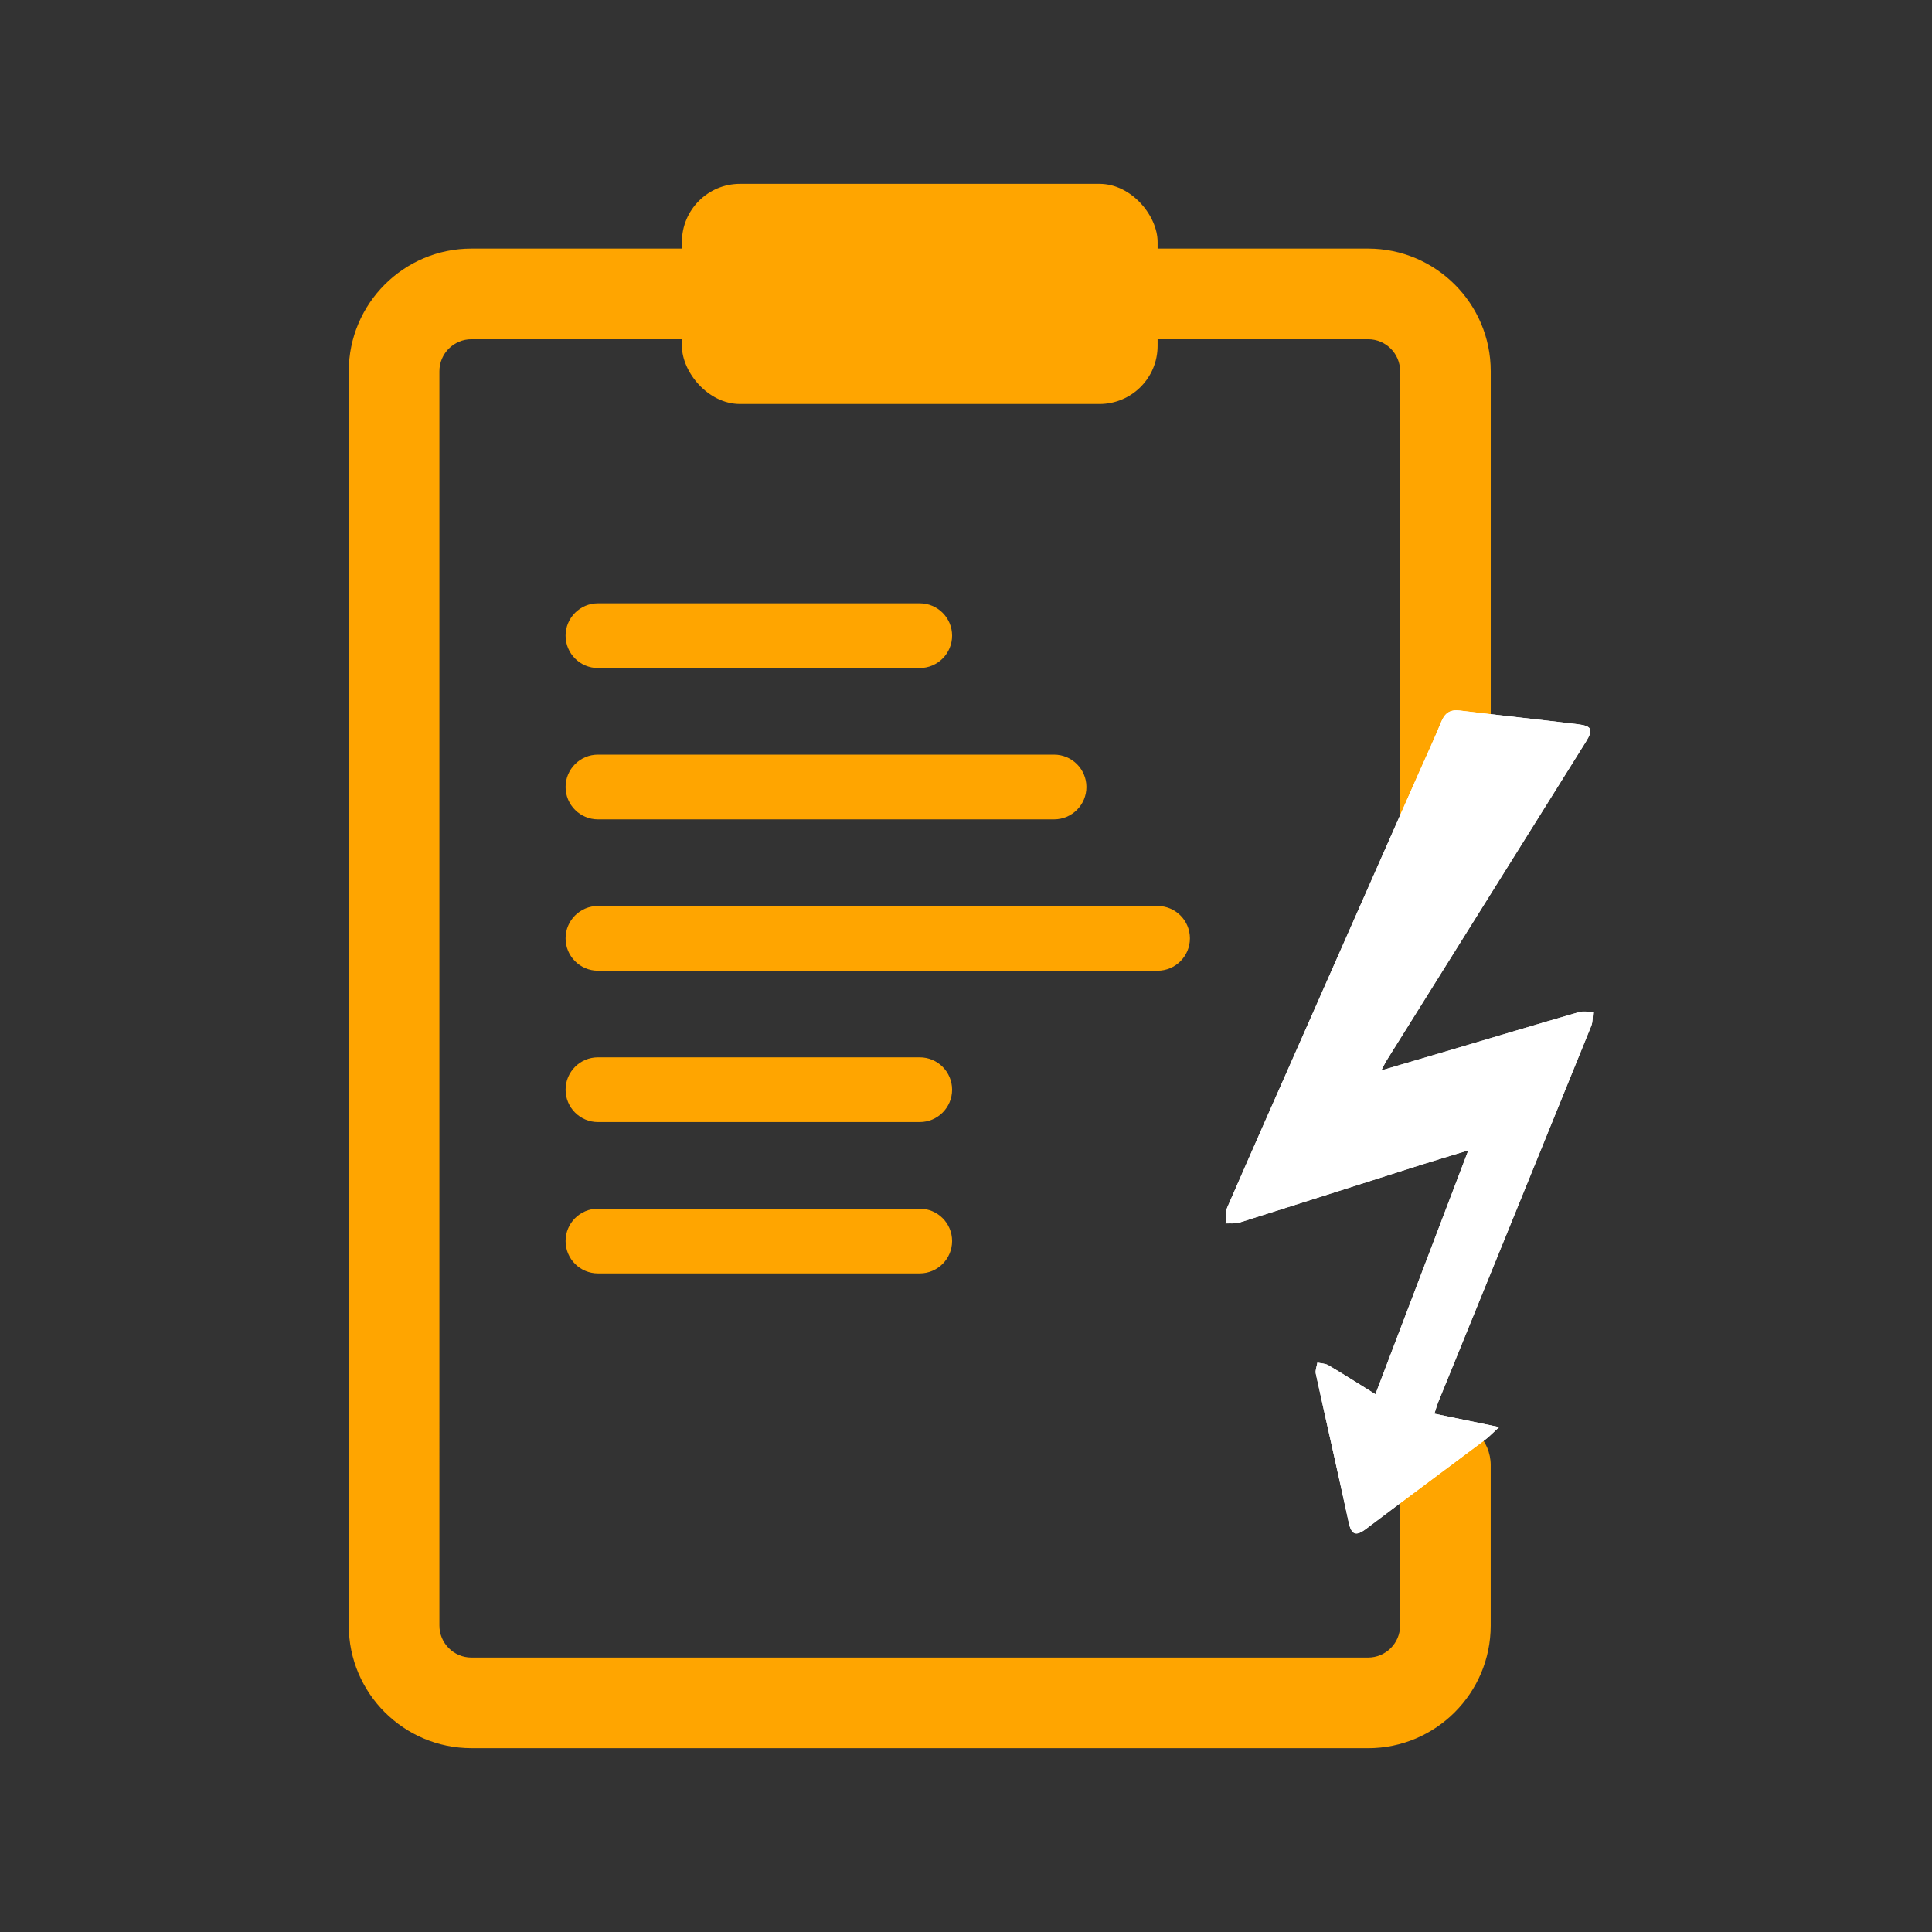
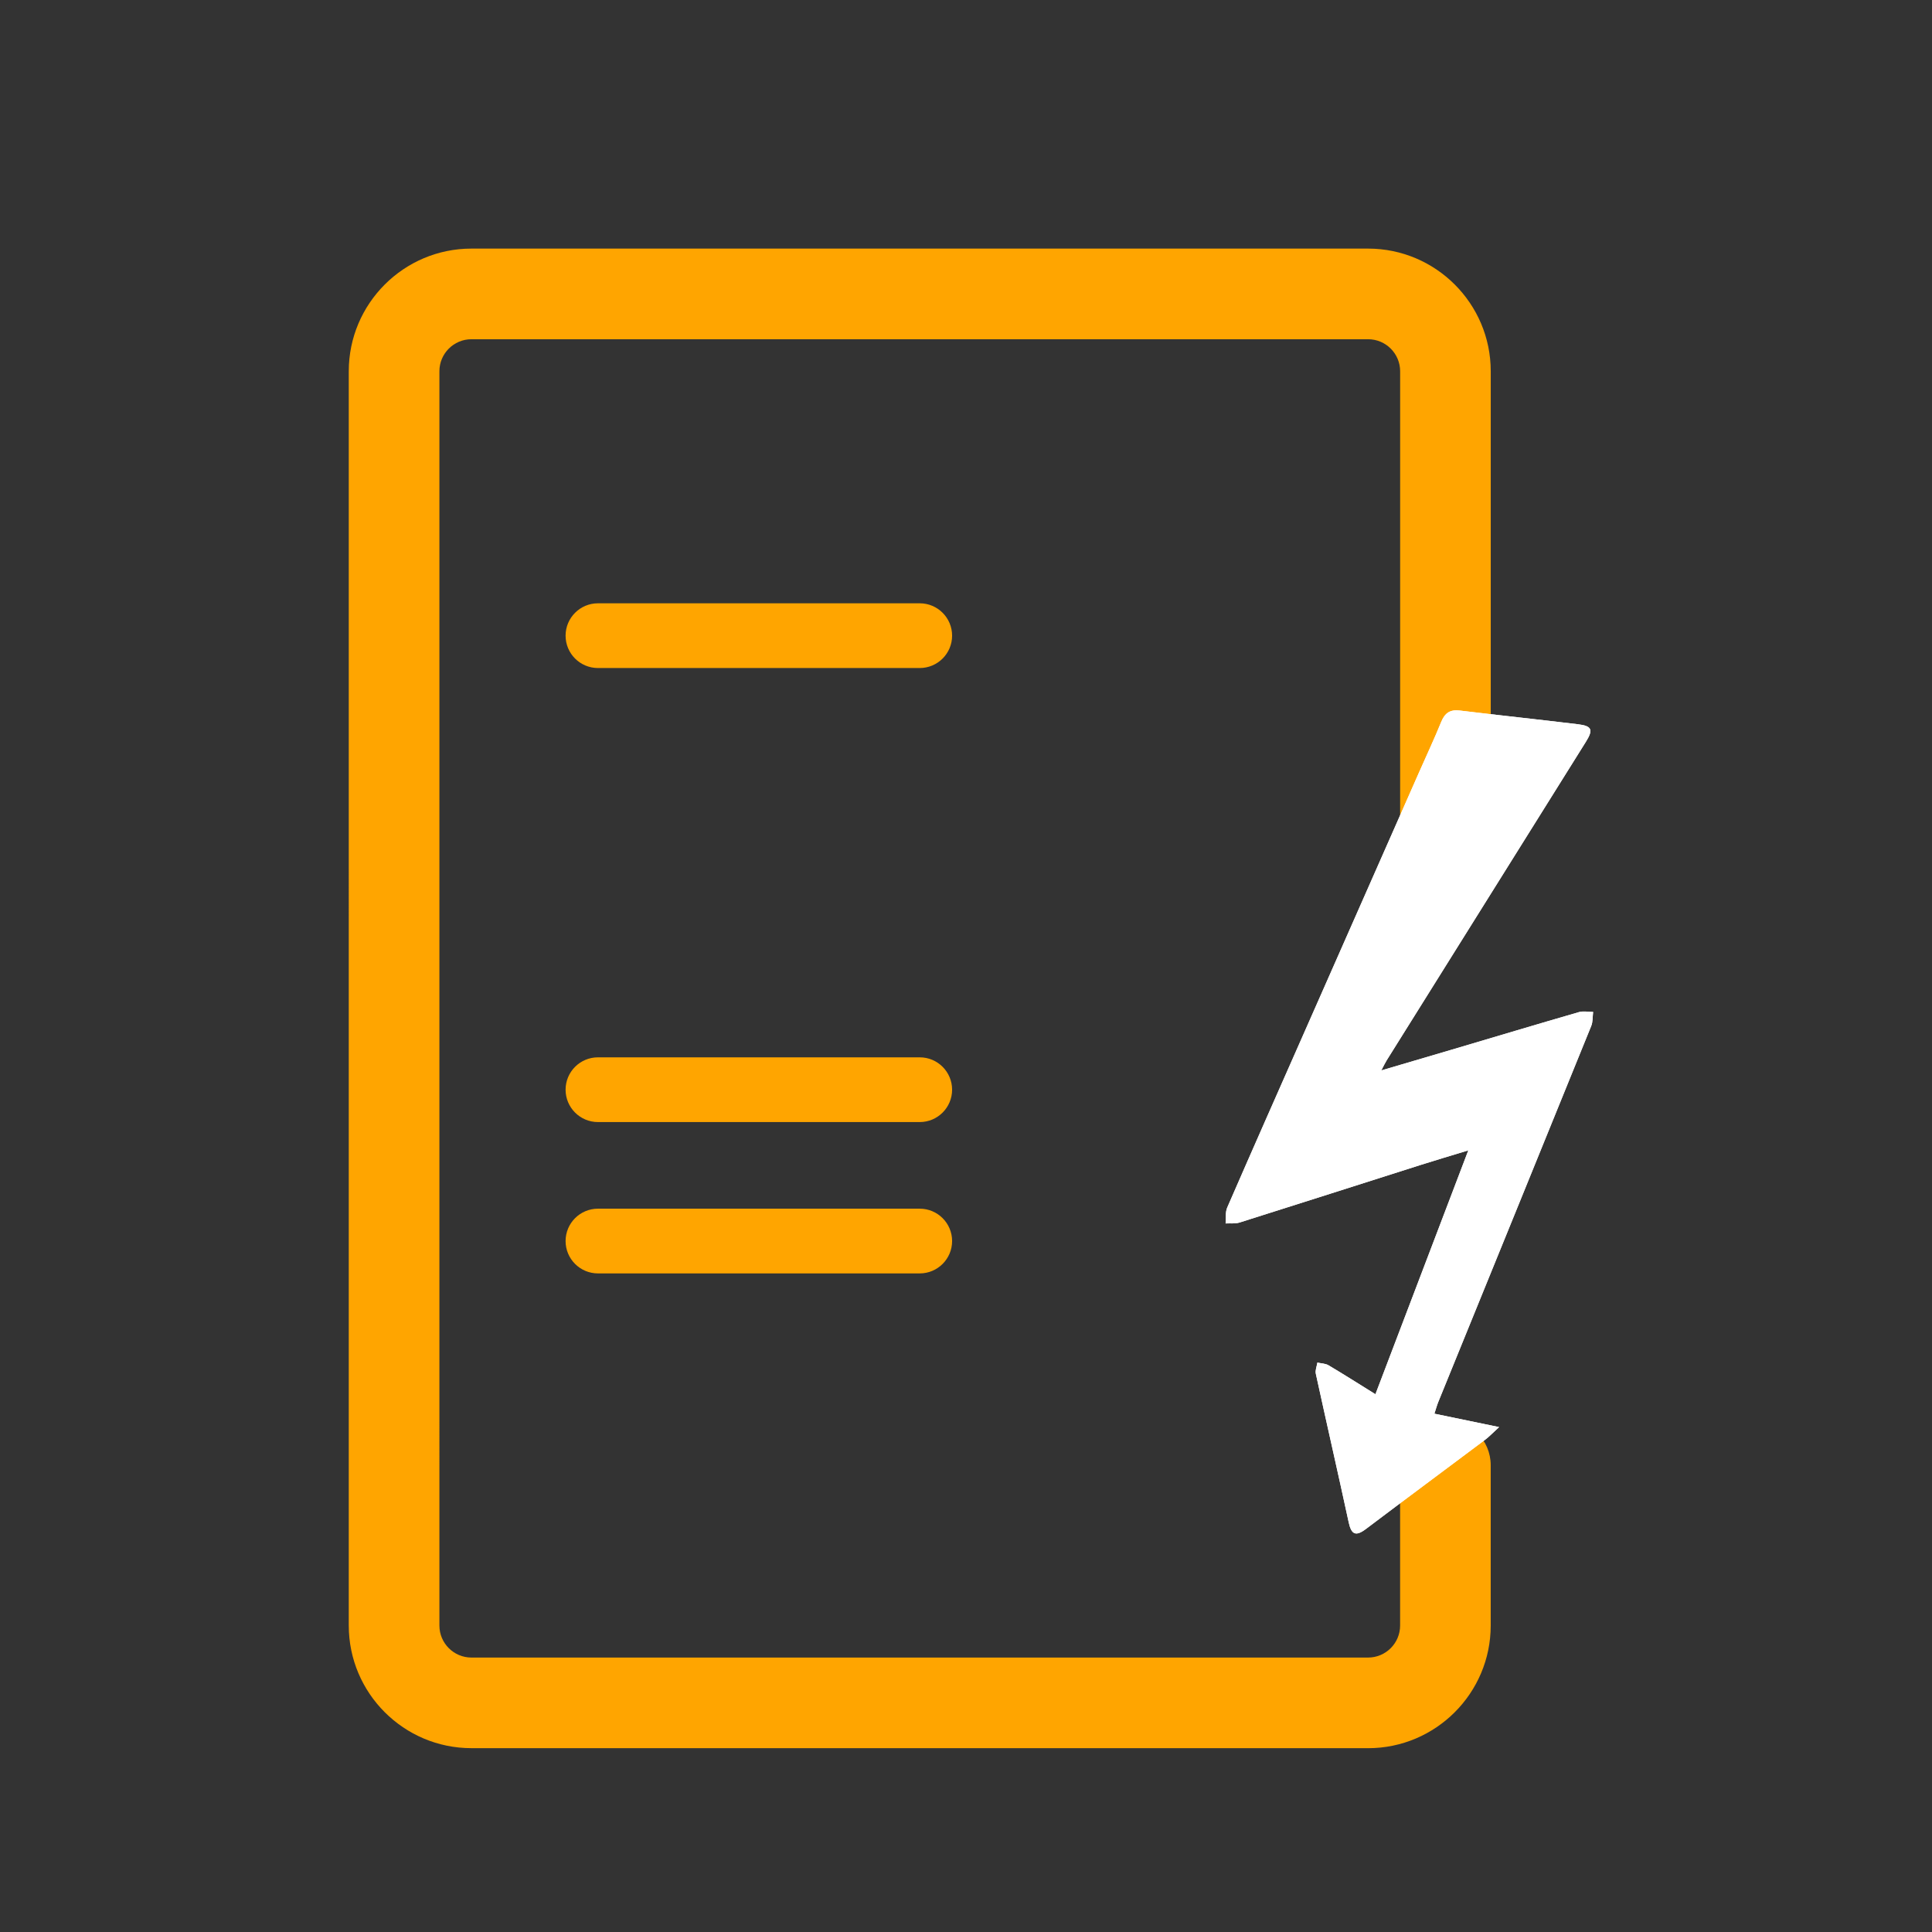
<svg xmlns="http://www.w3.org/2000/svg" id="Capa_1" viewBox="0 0 595.77 595.77">
  <rect x="0" y="0" width="595.77" height="595.77" fill="#333333" stroke="none" />
  <defs>
    <style>.cls-1{fill:#fff;}.cls-2{fill:orange;}</style>
  </defs>
  <g>
-     <rect class="cls-2" x="210.28" y="56.69" width="146.69" height="67.89" rx="17.92" ry="17.92" />
    <path class="cls-2" d="M421.88,539.08H145.37c-20.85,0-37.82-16.96-37.82-37.82V114.48c0-20.85,16.96-37.82,37.82-37.82H421.88c20.85,0,37.82,16.96,37.82,37.82v153.81c0,7.72-6.26,13.97-13.97,13.97s-13.97-6.26-13.97-13.97V114.48c0-5.44-4.43-9.87-9.87-9.87H145.37c-5.44,0-9.87,4.43-9.87,9.87V501.27c0,5.44,4.43,9.87,9.87,9.87H421.88c5.44,0,9.87-4.43,9.87-9.87v-49.45c0-7.72,6.26-13.97,13.97-13.97s13.97,6.26,13.97,13.97v49.45c0,20.85-16.96,37.82-37.82,37.82Z" />
    <path class="cls-2" d="M283.62,206h-99.23c-5.51,0-9.98-4.47-9.98-9.98s4.47-9.98,9.98-9.98h99.23c5.51,0,9.98,4.47,9.98,9.98s-4.47,9.98-9.98,9.98Z" />
    <path class="cls-2" d="M283.62,346.01h-99.23c-5.51,0-9.98-4.47-9.98-9.98s4.47-9.98,9.98-9.98h99.23c5.51,0,9.98,4.47,9.98,9.98s-4.47,9.98-9.98,9.98Z" />
    <path class="cls-2" d="M283.62,392.68h-99.23c-5.51,0-9.98-4.47-9.98-9.98s4.47-9.98,9.98-9.98h99.23c5.51,0,9.98,4.47,9.98,9.98s-4.47,9.98-9.98,9.98Z" />
-     <path class="cls-2" d="M325.04,252.67H184.39c-5.51,0-9.98-4.47-9.98-9.98s4.47-9.98,9.98-9.98h140.65c5.51,0,9.98,4.47,9.98,9.98s-4.47,9.98-9.98,9.98Z" />
-     <path class="cls-2" d="M356.97,299.34H184.39c-5.51,0-9.98-4.47-9.98-9.98s4.47-9.98,9.98-9.98h172.57c5.51,0,9.98,4.47,9.98,9.98s-4.47,9.98-9.98,9.98Z" />
  </g>
  <g>
    <path class="cls-1" d="M425.94,330.09c.85-1.61,1.21-2.39,1.67-3.12,20.48-32.75,40.97-65.48,61.43-98.23,2.34-3.75,1.86-4.88-2.48-5.41-12.12-1.47-24.27-2.75-36.39-4.22-3-.37-4.62,.75-5.74,3.49-2.12,5.21-4.52,10.31-6.79,15.46-11.74,26.6-23.48,53.2-35.22,79.8-8.02,18.17-16.07,36.32-23.99,54.53-.62,1.43-.35,3.24-.49,4.88,1.45-.08,2.99,.13,4.33-.29,18.62-5.87,37.21-11.84,55.82-17.75,4.51-1.43,9.05-2.77,14.69-4.49-9.76,25.63-19.07,50.07-28.64,75.2-5.25-3.26-9.81-6.17-14.47-8.93-.97-.57-2.28-.57-3.43-.83-.18,1.15-.71,2.38-.48,3.44,3.33,15.27,6.83,30.51,10.13,45.79,.8,3.72,2.11,4.5,5.28,2.11,12.24-9.24,24.56-18.37,36.83-27.57,1.16-.87,2.17-1.95,4.28-3.88-7.42-1.53-13.54-2.8-19.96-4.13,.52-1.57,.79-2.6,1.19-3.59,15.73-38.66,31.49-77.31,47.18-115.98,.53-1.3,.4-2.87,.58-4.32-1.47,0-3.03-.33-4.38,.06-13.06,3.78-26.08,7.69-39.12,11.55-6.98,2.07-13.97,4.12-21.83,6.43Z" />
    <path class="cls-1" d="M425.94,330.09c7.86-2.31,14.84-4.36,21.83-6.43,13.04-3.86,26.06-7.77,39.12-11.55,1.35-.39,2.92-.06,4.38-.06-.18,1.45-.06,3.02-.58,4.32-15.69,38.68-31.45,77.32-47.18,115.98-.4,.98-.67,2.01-1.19,3.59,6.43,1.33,12.55,2.59,19.96,4.13-2.11,1.93-3.12,3.01-4.28,3.88-12.27,9.2-24.59,18.33-36.83,27.57-3.17,2.39-4.48,1.61-5.28-2.11-3.3-15.28-6.8-30.52-10.13-45.79-.23-1.06,.3-2.29,.48-3.44,1.15,.26,2.46,.26,3.43,.83,4.66,2.76,9.22,5.67,14.47,8.93,9.57-25.13,18.88-49.58,28.64-75.2-5.65,1.72-10.19,3.06-14.69,4.49-18.61,5.92-37.2,11.88-55.82,17.75-1.34,.42-2.89,.21-4.33,.29,.14-1.63-.13-3.45,.49-4.88,7.92-18.21,15.97-36.37,23.99-54.53,11.74-26.6,23.48-53.2,35.22-79.8,2.27-5.15,4.67-10.25,6.79-15.46,1.12-2.75,2.74-3.86,5.74-3.49,12.12,1.47,24.26,2.75,36.39,4.22,4.34,.53,4.82,1.66,2.48,5.41-20.46,32.75-40.95,65.49-61.43,98.23-.45,.73-.81,1.51-1.67,3.12Z" />
  </g>
</svg>